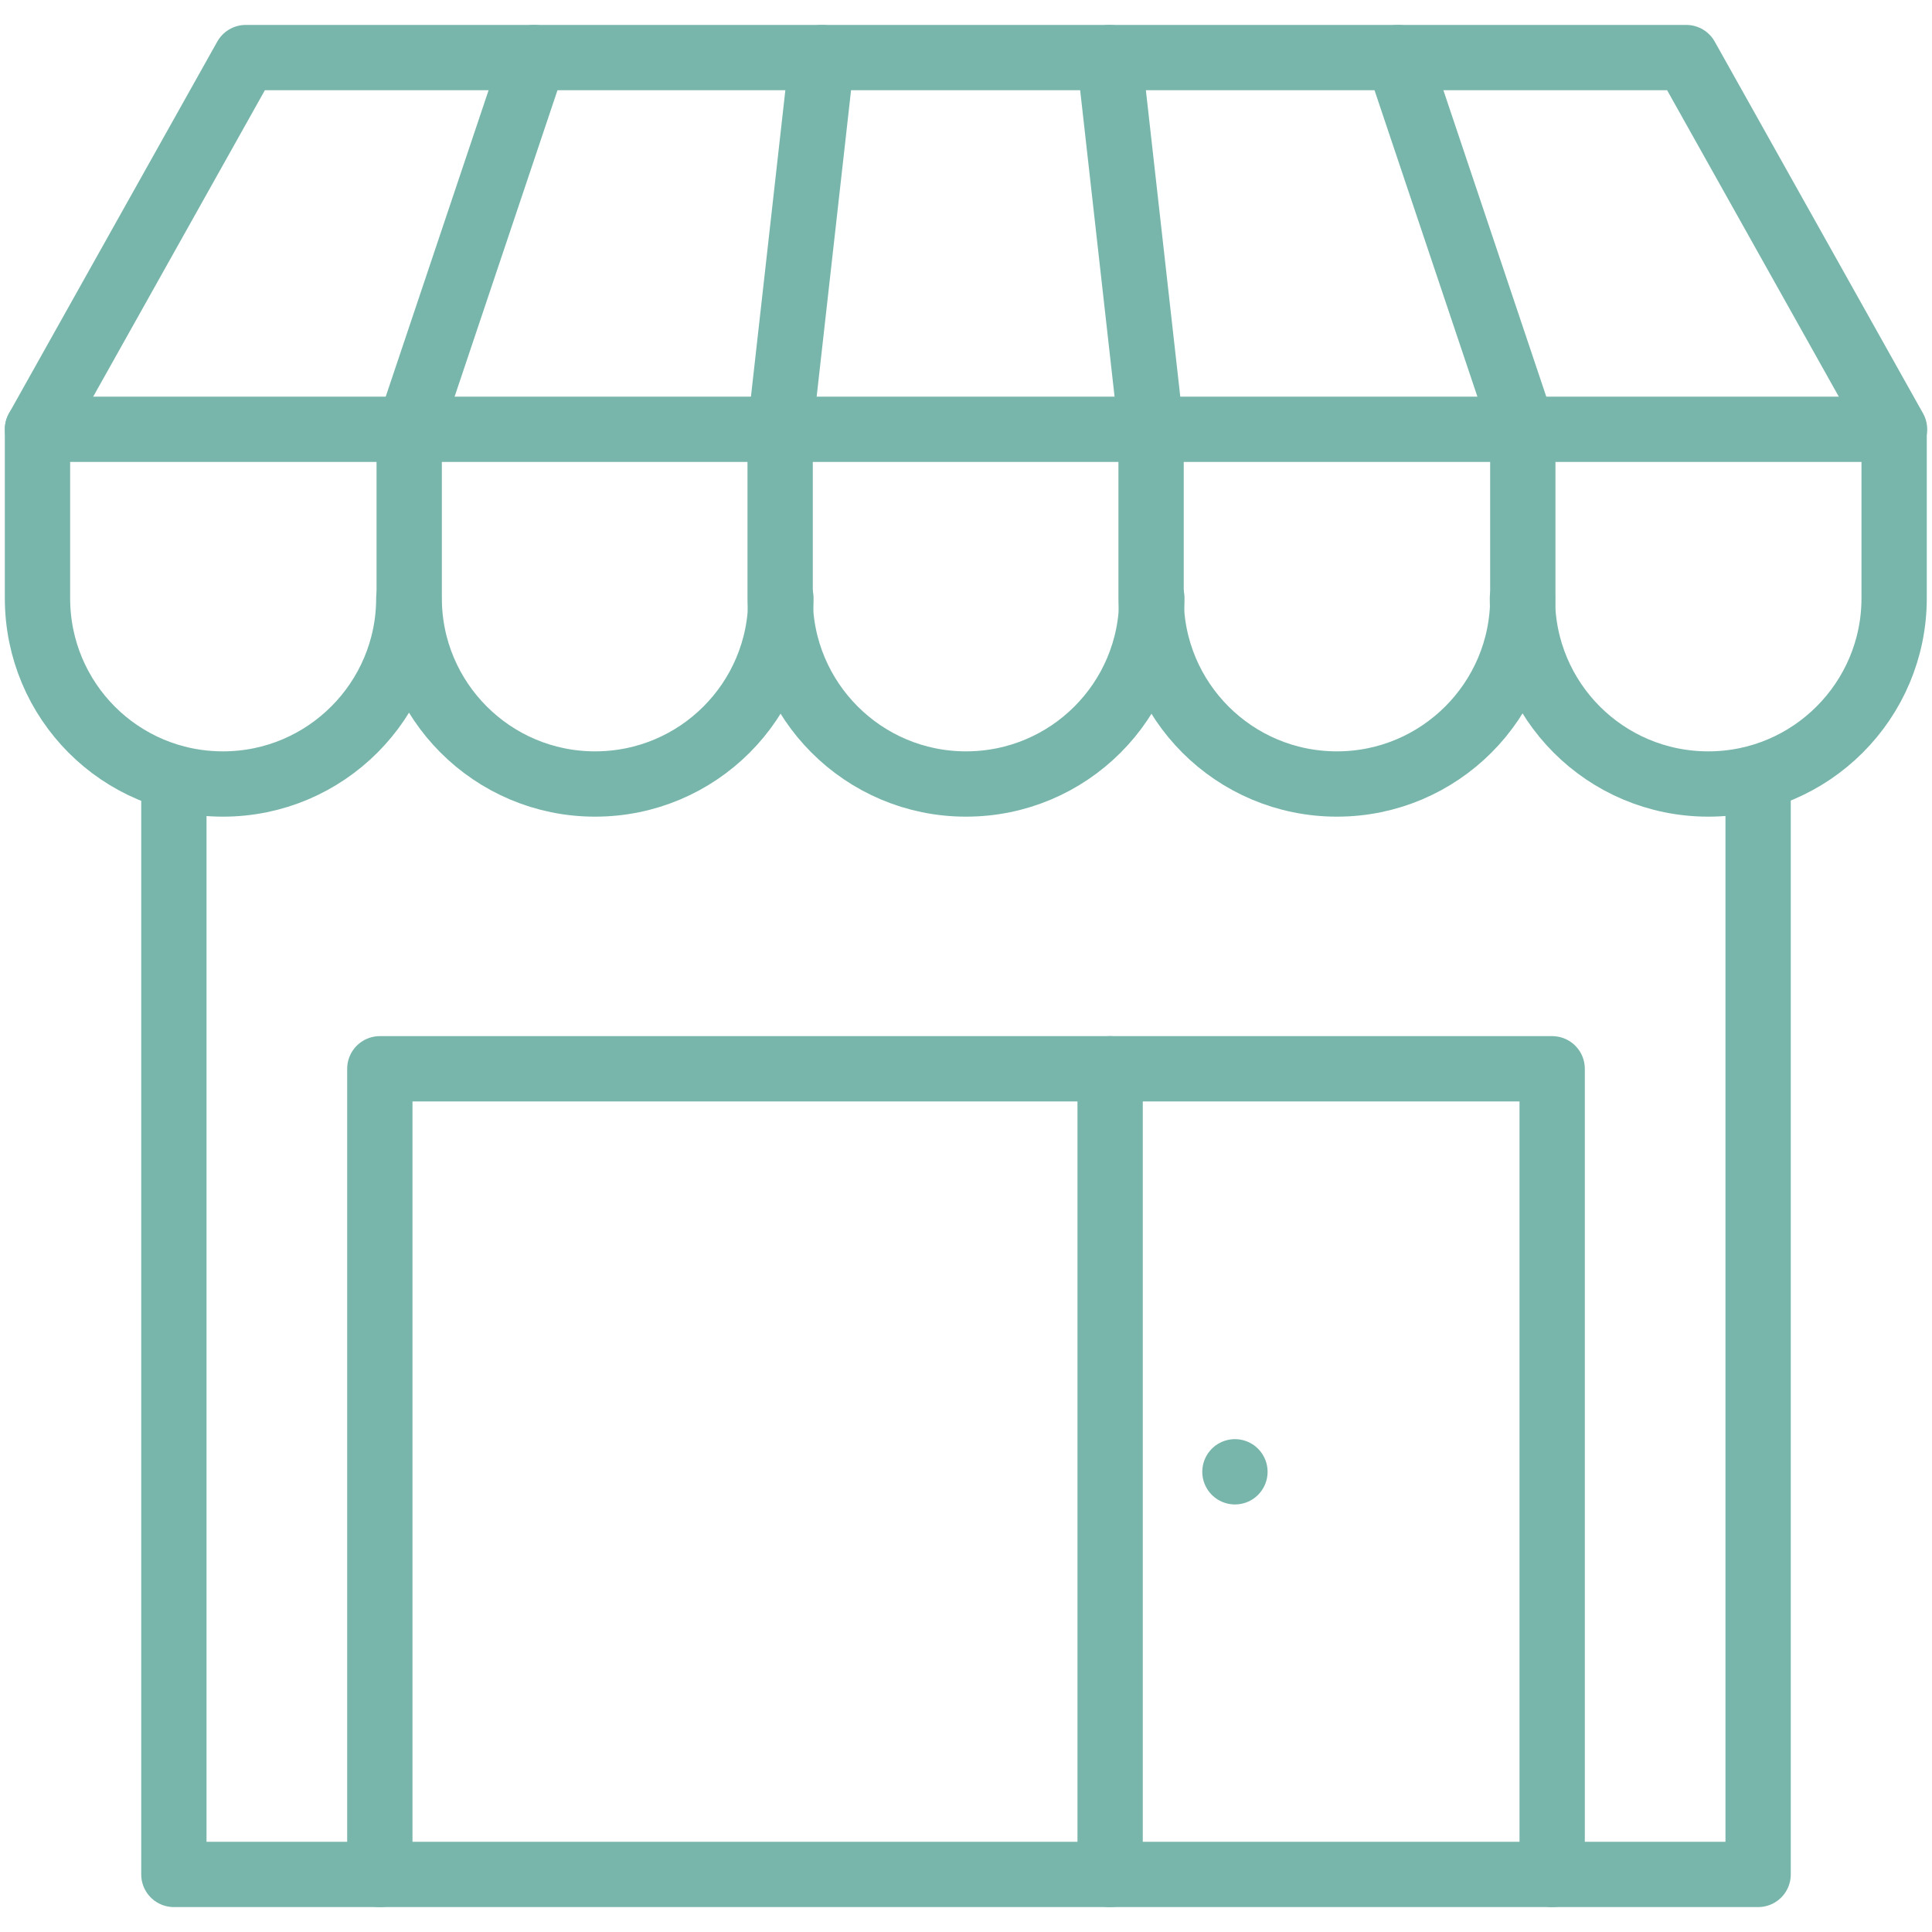
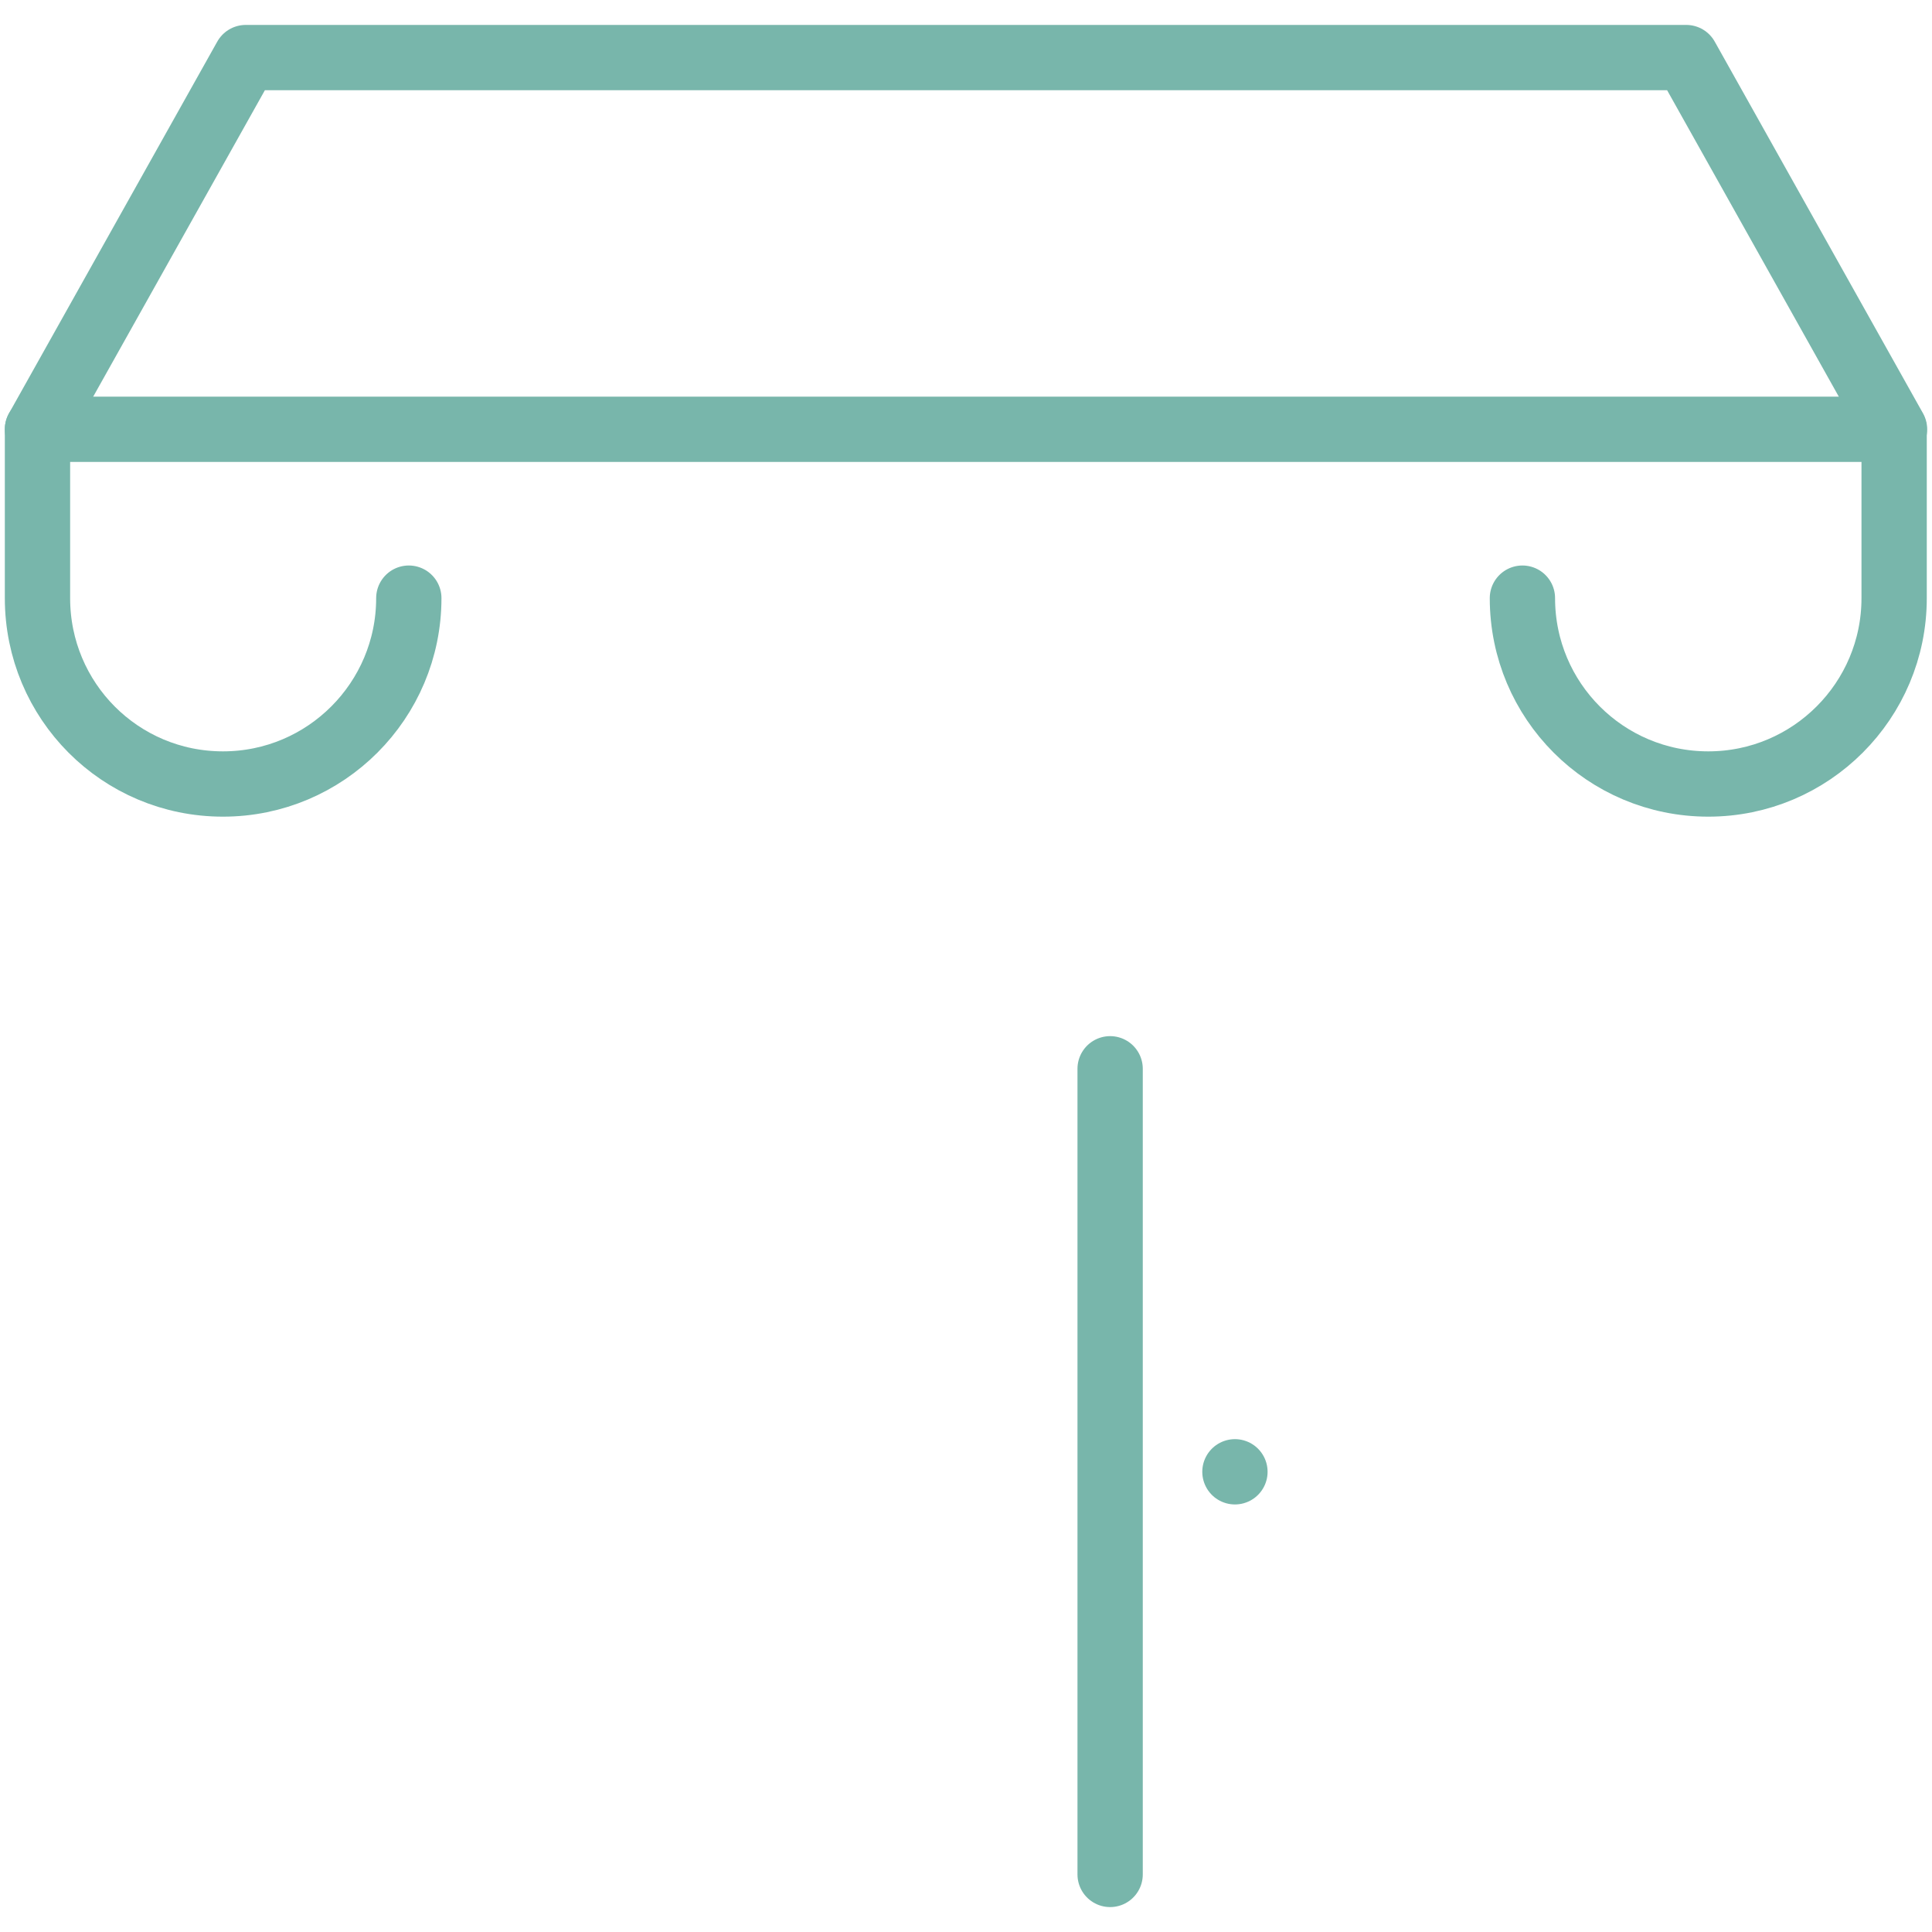
<svg xmlns="http://www.w3.org/2000/svg" id="Icons" viewBox="0 0 50 50">
  <defs>
    <style>.cls-1{fill:none;stroke:#78b6ab;stroke-linecap:round;stroke-linejoin:round;stroke-width:1.69px;}</style>
  </defs>
  <path class="cls-1" d="m10.58,15.48c0,2.65-2.15,4.81-4.81,4.81S.97,18.14.97,15.48v-4.37h48.05v4.37c0,2.65-2.15,4.81-4.81,4.81s-4.81-2.15-4.81-4.81" />
-   <path class="cls-1" d="m13.82,1.49l-3.23,9.62v4.37c0,2.65,2.15,4.81,4.81,4.81s4.81-2.15,4.81-4.81" />
-   <path class="cls-1" d="m21.27,1.49l-1.08,9.62v4.37c0,2.65,2.15,4.81,4.81,4.81s4.81-2.15,4.81-4.81" />
-   <path class="cls-1" d="m36.18,1.49l3.23,9.62v4.37c0,2.65-2.15,4.81-4.81,4.81s-4.81-2.15-4.81-4.81v-4.37s-1.08-9.62-1.08-9.62" />
  <polyline class="cls-1" points="49.03 11.11 43.64 1.49 6.36 1.49 .97 11.11" />
-   <polyline class="cls-1" points="4.5 20.29 4.5 48.51 45.5 48.51 45.5 20.29" />
-   <polyline class="cls-1" points="9.83 48.51 9.83 27.66 40.17 27.66 40.17 48.51" />
  <line class="cls-1" x1="28.73" y1="27.66" x2="28.73" y2="48.51" />
  <line class="cls-1" x1="31.96" y1="38.09" x2="31.96" y2="38.09" />
</svg>